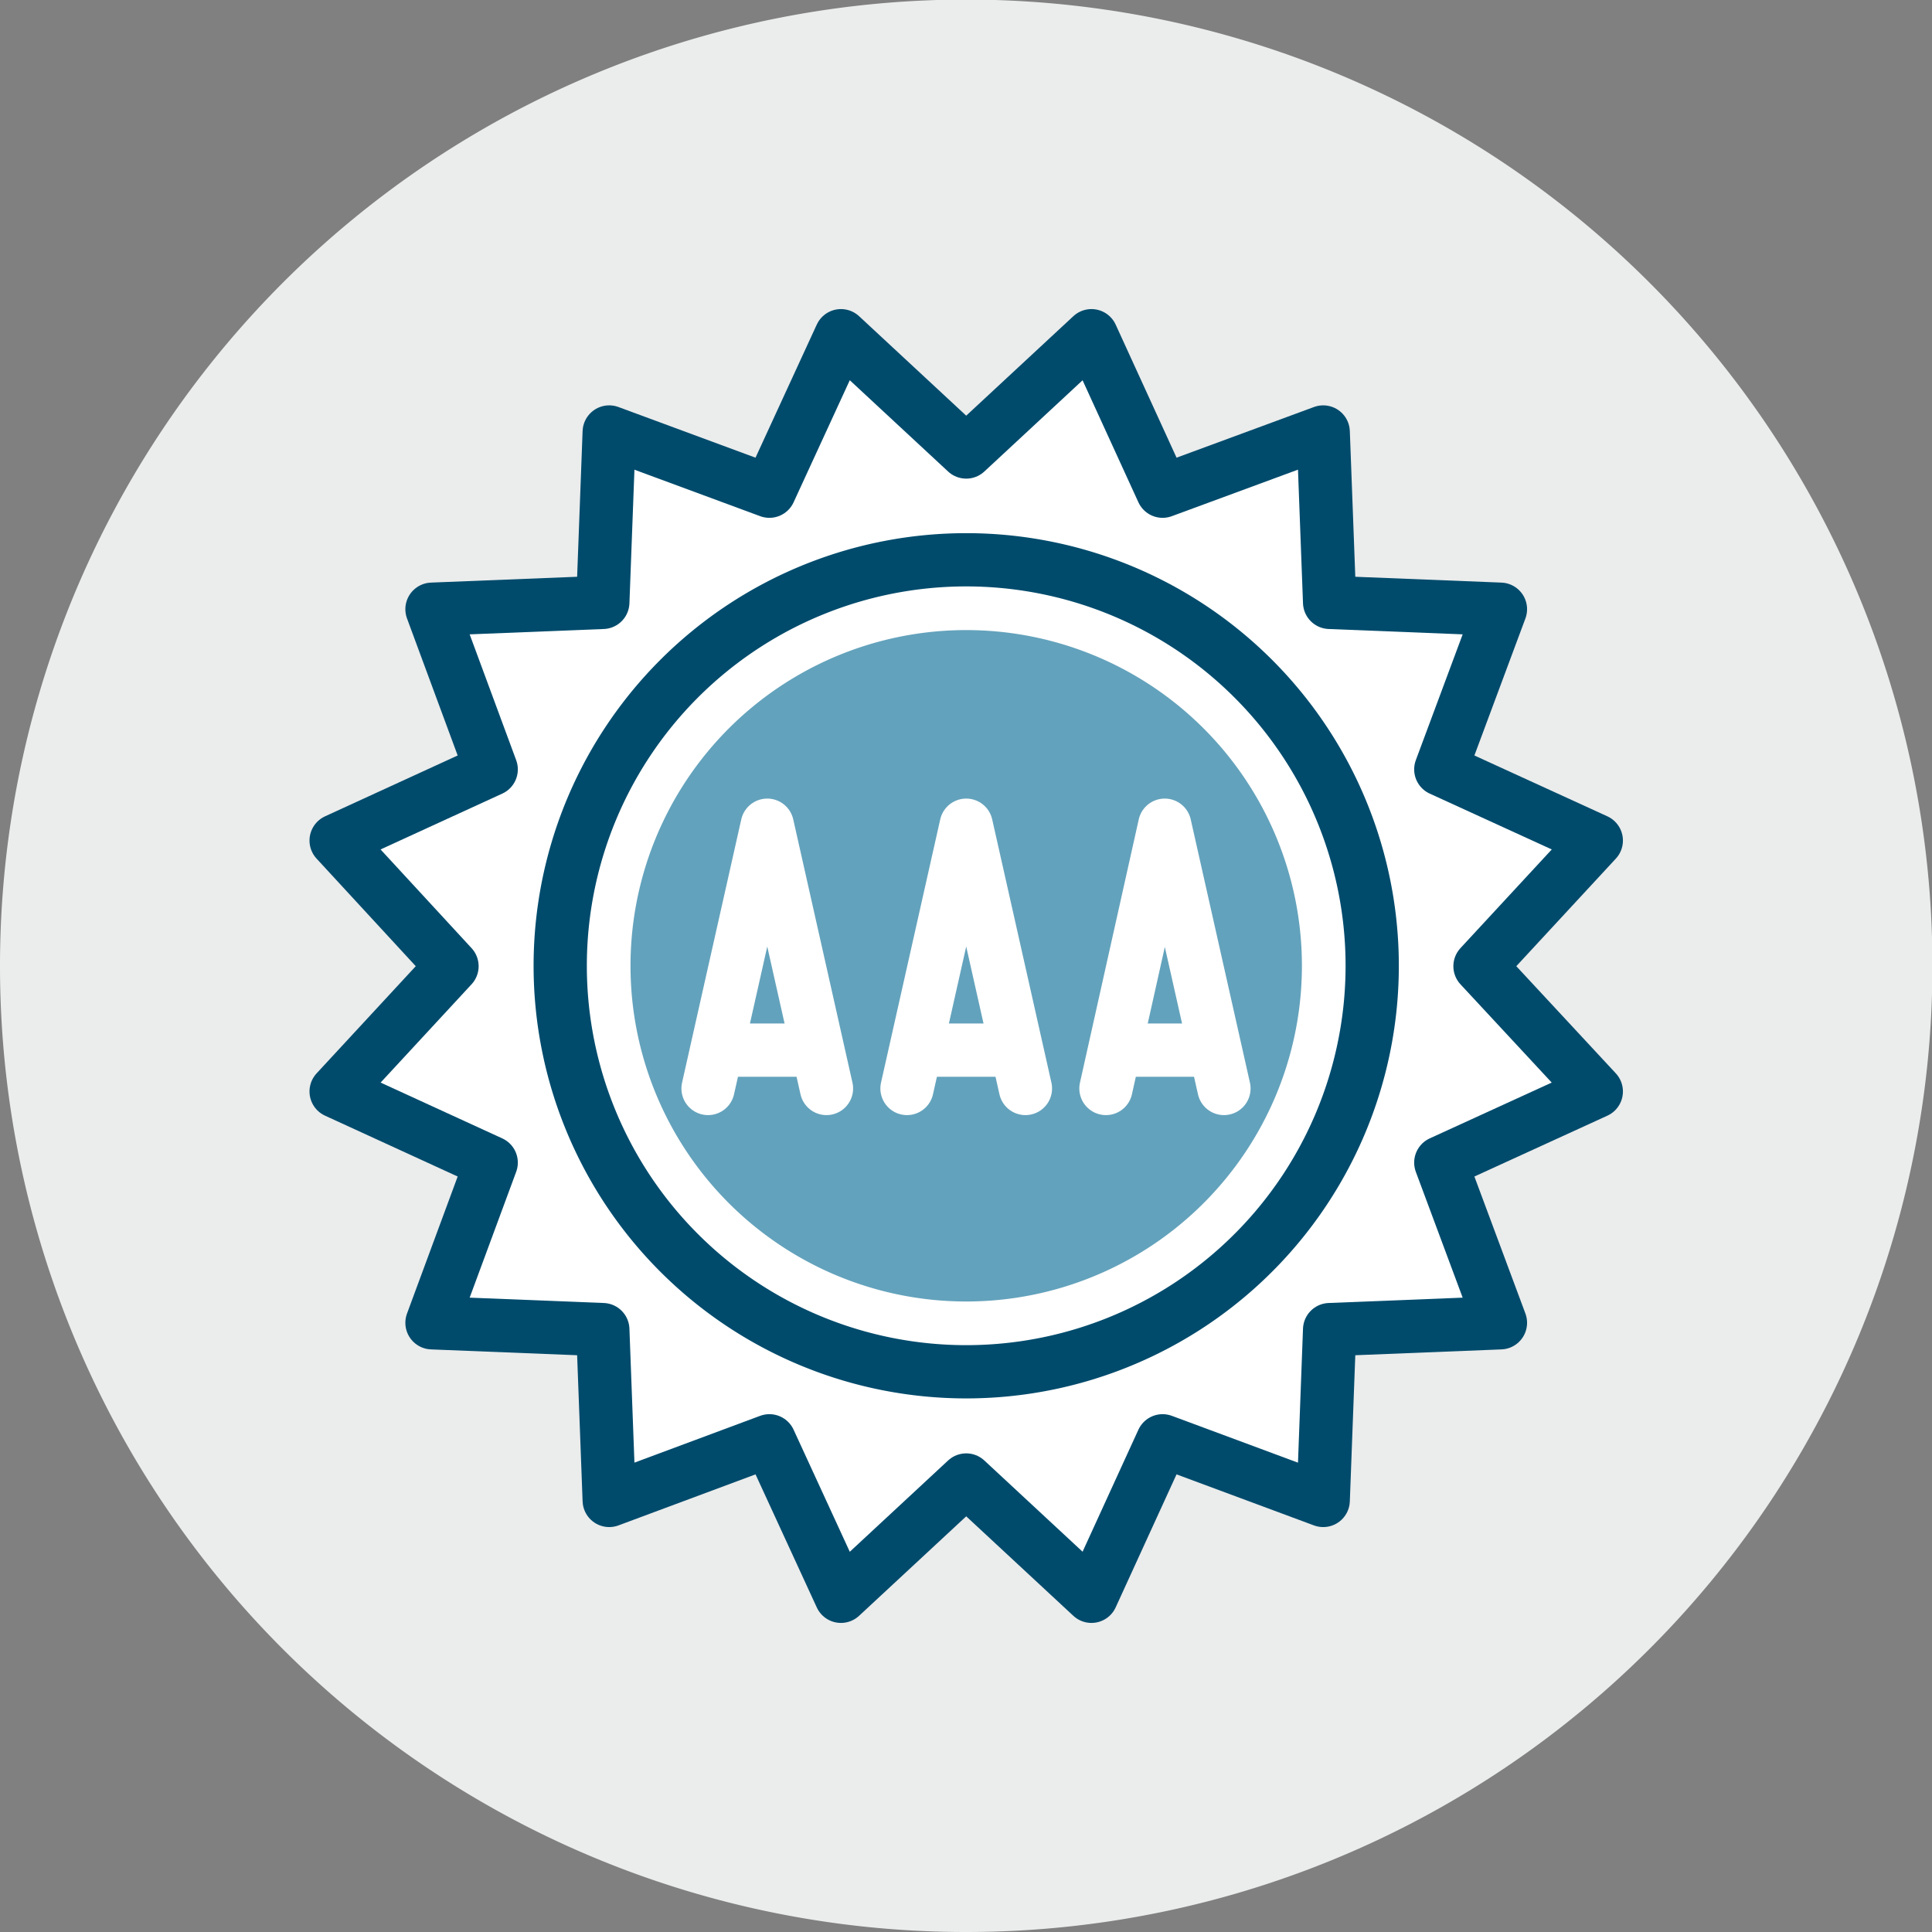
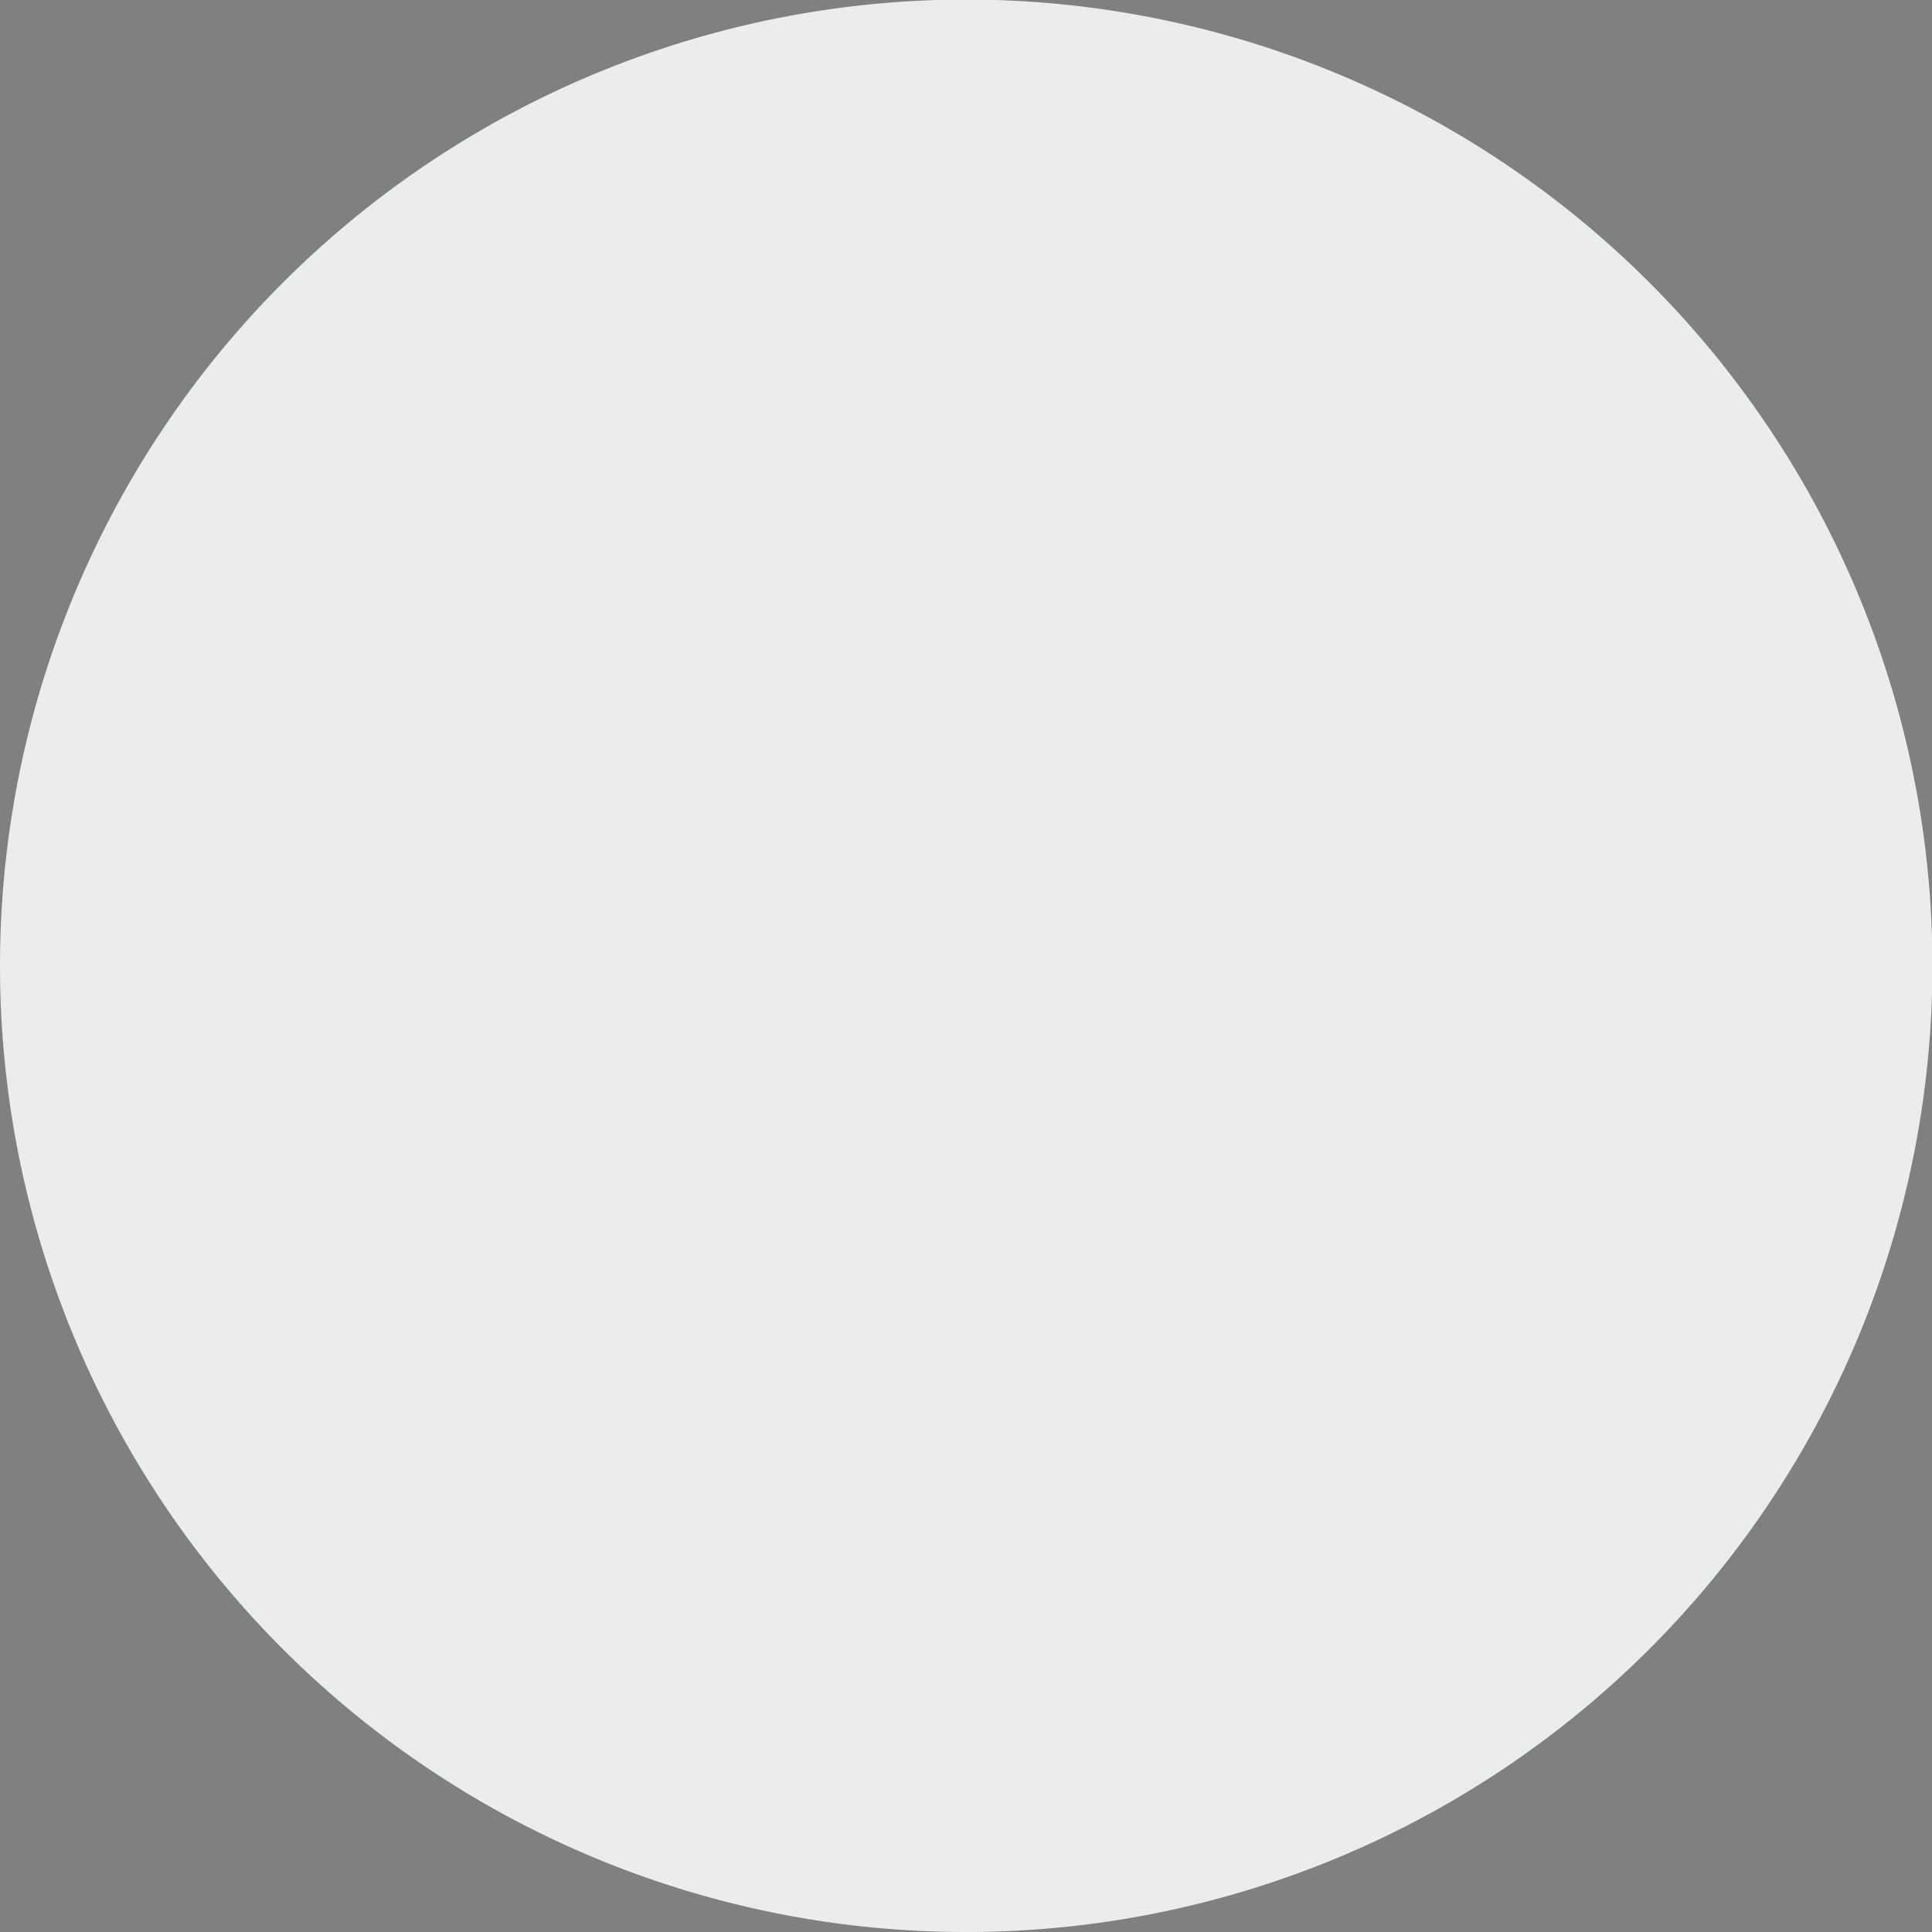
<svg xmlns="http://www.w3.org/2000/svg" viewBox="0 0 45.35 45.35">
  <rect x="0" y="0" width="45.35" height="45.35" fill="#808080" stroke="none" />
  <defs>
    <style>.cls-1,.cls-6,.cls-8{fill:none;}.cls-2{clip-path:url(#clip-path);}.cls-3{fill:#ebecec;}.cls-4{clip-path:url(#clip-path-2);}.cls-5{fill:#fff;}.cls-6{stroke:#004b6c;}.cls-6,.cls-8{stroke-linecap:round;stroke-linejoin:round;stroke-width:1.25px;}.cls-7{fill:#63a2bc;}.cls-8{stroke:#fff;}</style>
    <clipPath id="clip-path" transform="translate(0)">
      <rect class="cls-1" width="45.35" height="45.35" />
    </clipPath>
    <clipPath id="clip-path-2" transform="translate(0)">
-       <path class="cls-1" d="M7.68,5.67a23.83,23.83,0,0,0-2,2v30a22.31,22.31,0,0,0,2,2h30a22.31,22.31,0,0,0,2-2v-30a23.83,23.83,0,0,0-2-2Z" />
-     </clipPath>
+       </clipPath>
  </defs>
  <g id="Capa_2" data-name="Capa 2">
    <g id="Capa_1-2" data-name="Capa 1">
      <g class="cls-2">
        <path class="cls-3" d="M22.68,45.35A22.68,22.68,0,1,0,0,22.68,22.67,22.67,0,0,0,22.68,45.35" transform="translate(0)" />
      </g>
      <g class="cls-4">
-         <polygon class="cls-5" points="22.68 10.61 25.62 7.88 27.29 11.53 31.06 10.14 31.21 14.14 35.22 14.3 33.82 18.06 37.47 19.73 34.74 22.68 37.47 25.62 33.82 27.29 35.22 31.05 31.21 31.21 31.06 35.22 27.29 33.82 25.62 37.47 22.68 34.74 19.74 37.47 18.06 33.82 14.3 35.22 14.15 31.21 10.14 31.05 11.53 27.29 7.89 25.62 10.61 22.68 7.89 19.73 11.53 18.06 10.14 14.3 14.15 14.14 14.3 10.14 18.06 11.53 19.74 7.88 22.68 10.61" />
        <polygon class="cls-6" points="22.68 10.61 25.62 7.88 27.29 11.53 31.06 10.14 31.21 14.14 35.22 14.3 33.82 18.06 37.47 19.73 34.74 22.68 37.47 25.62 33.82 27.29 35.22 31.05 31.21 31.21 31.06 35.22 27.29 33.82 25.62 37.47 22.68 34.74 19.74 37.47 18.06 33.82 14.3 35.22 14.15 31.21 10.14 31.05 11.53 27.29 7.89 25.62 10.61 22.68 7.89 19.73 11.53 18.06 10.14 14.3 14.15 14.14 14.3 10.14 18.06 11.53 19.74 7.88 22.68 10.61" />
-         <path class="cls-5" d="M13.15,22.68a9.53,9.53,0,1,1,9.53,9.52,9.53,9.53,0,0,1-9.53-9.52" transform="translate(0)" />
        <path class="cls-6" d="M13.15,22.68a9.53,9.53,0,1,1,9.53,9.52A9.53,9.53,0,0,1,13.15,22.68Z" transform="translate(0)" />
        <path class="cls-7" d="M14.8,22.68a7.88,7.88,0,1,1,7.88,7.87,7.88,7.88,0,0,1-7.88-7.87" transform="translate(0)" />
-         <polyline class="cls-8" points="21.29 25.55 22.68 19.37 24.07 25.55" />
        <line class="cls-8" x1="21.57" y1="24.65" x2="23.78" y2="24.65" />
        <polyline class="cls-8" points="25.96 25.55 27.34 19.37 28.73 25.55" />
        <line class="cls-8" x1="26.24" y1="24.65" x2="28.45" y2="24.65" />
        <polyline class="cls-8" points="16.62 25.55 18.01 19.37 19.4 25.55" />
-         <line class="cls-8" x1="16.91" y1="24.65" x2="19.11" y2="24.65" />
      </g>
    </g>
  </g>
</svg>